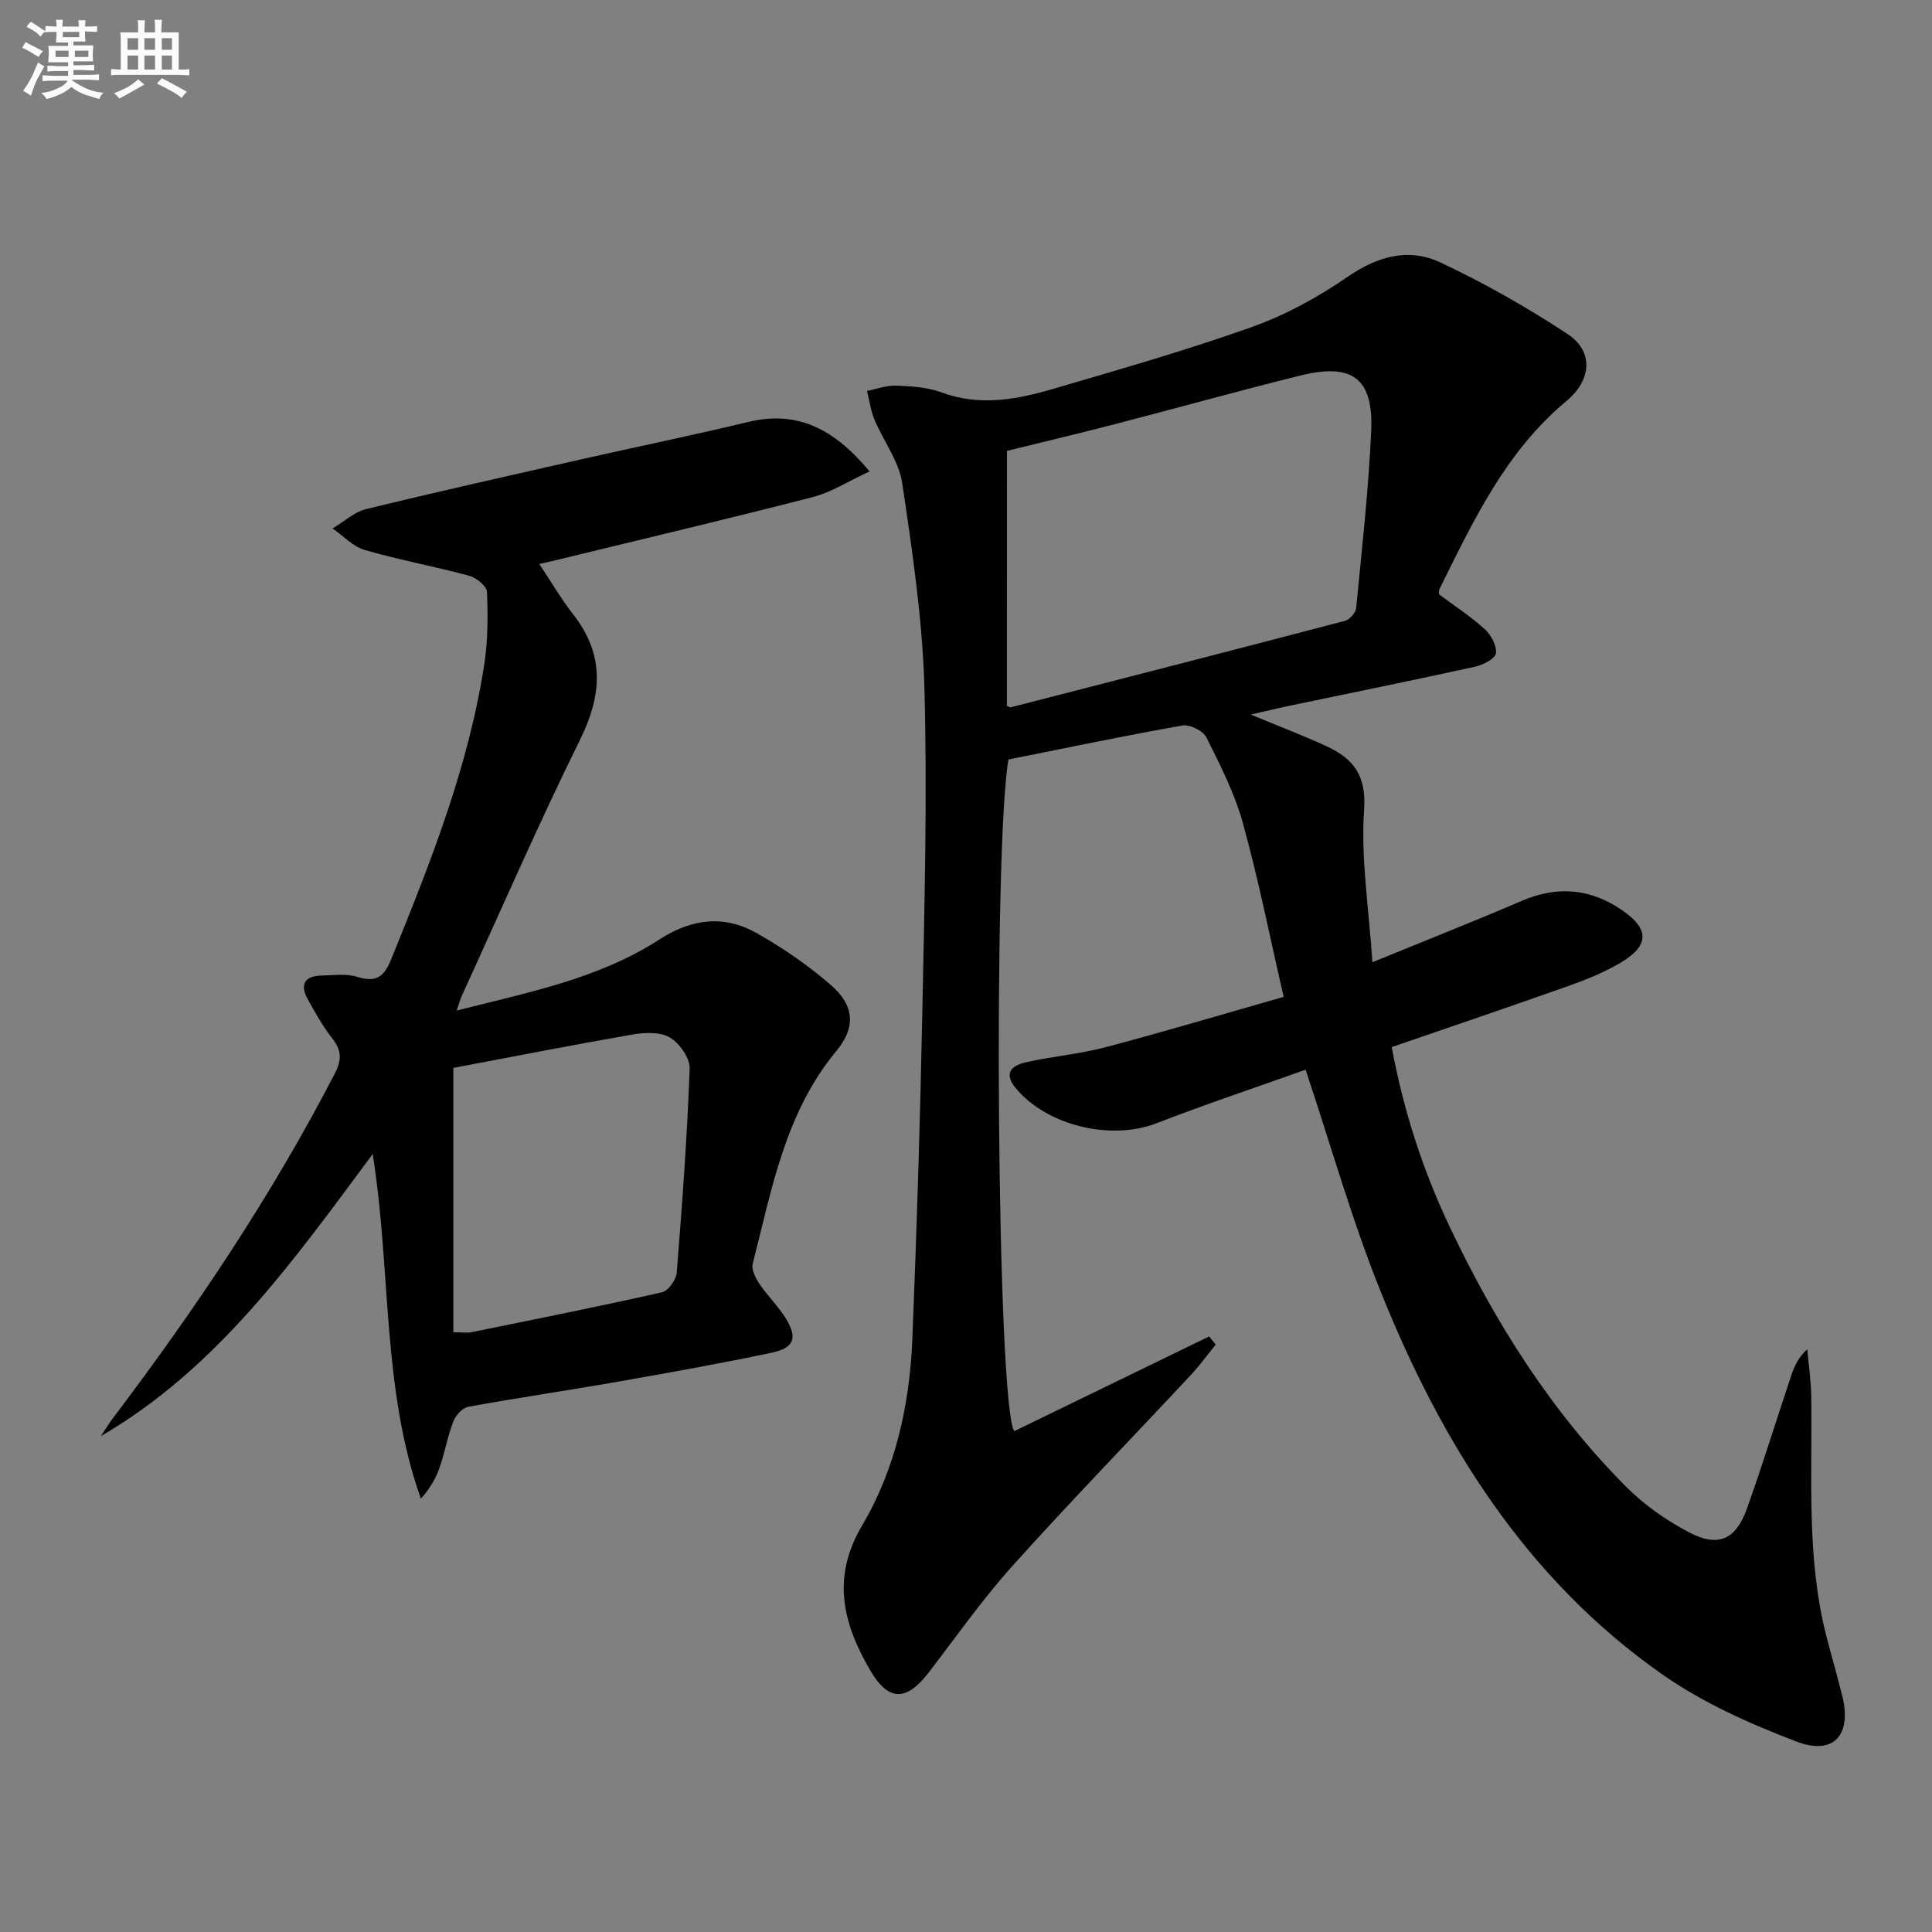
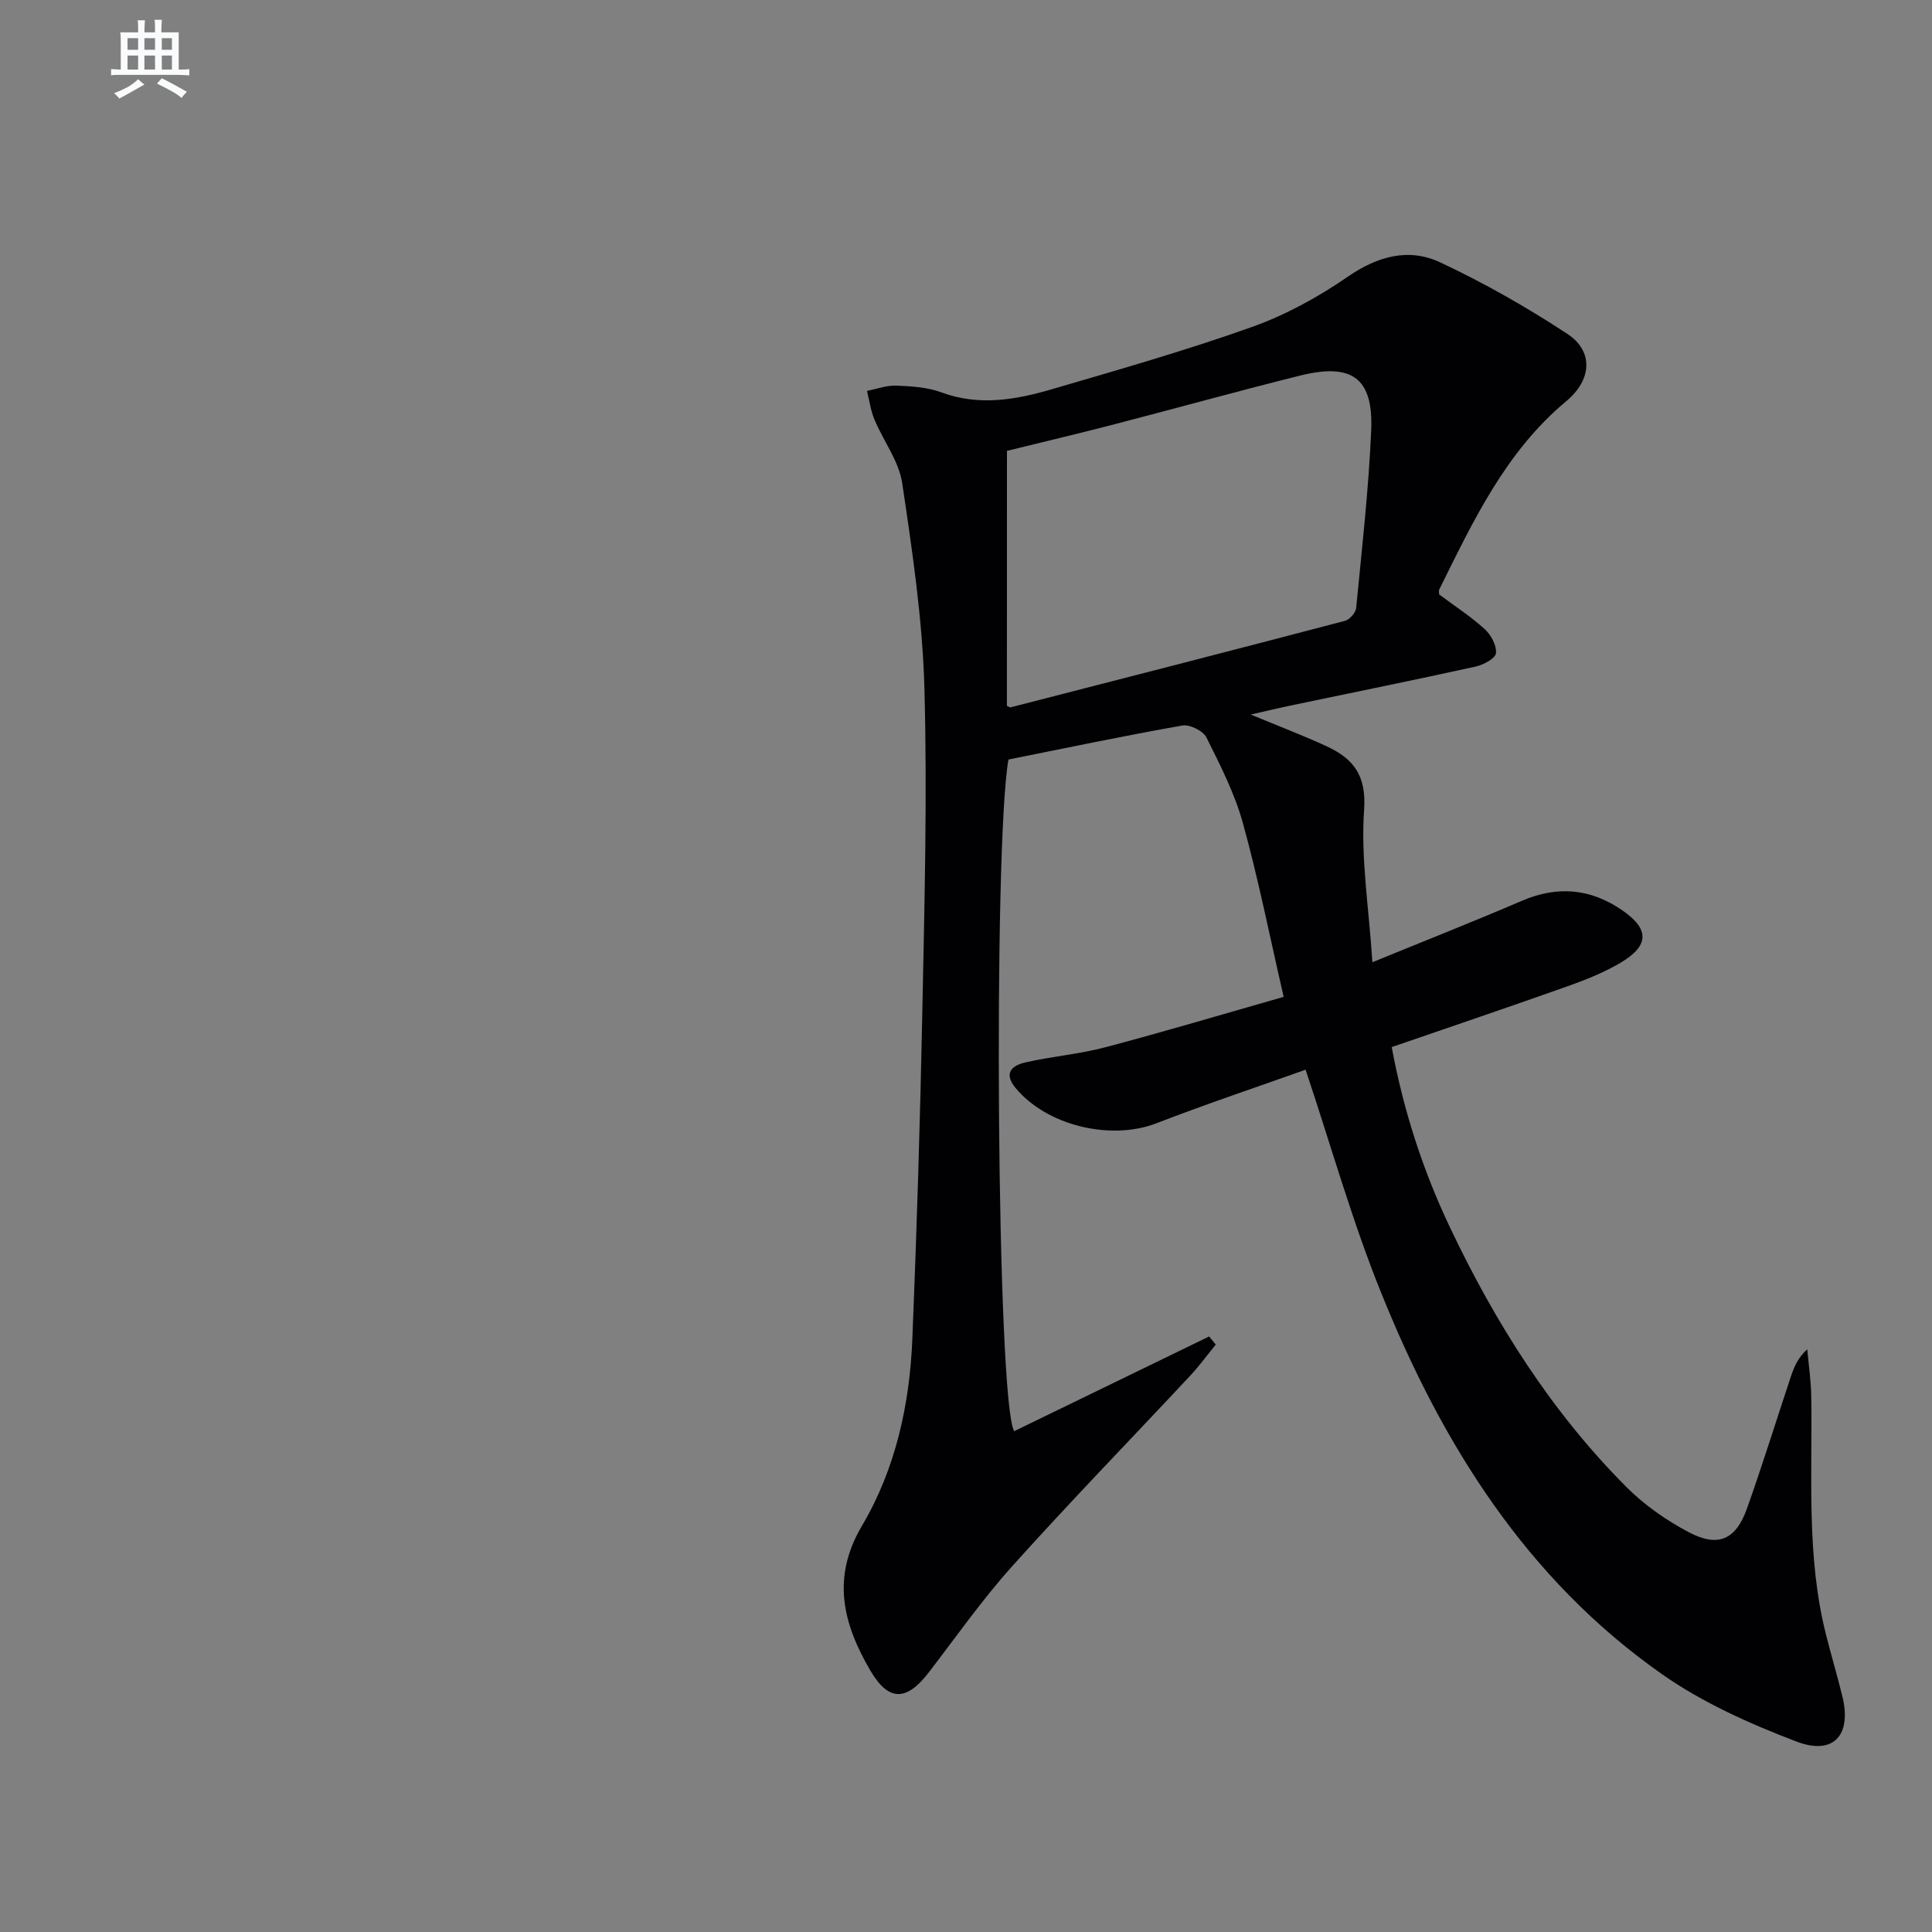
<svg xmlns="http://www.w3.org/2000/svg" enable-background="new 0 0 400 400" viewBox="0 0 400 400">
  <rect x="0" y="0" width="400" height="400" fill="#808080" stroke="none" />
-   <path d="m270.31 221.47c-10.06 3.59-20.56 7.1-30.88 11.09-9.45 3.65-22.68.52-29.16-7.3-2.58-3.12-.72-4.67 2.02-5.3 5.49-1.25 11.17-1.71 16.61-3.15 12.02-3.17 23.93-6.73 36.87-10.42-2.88-12.49-5.22-24.33-8.43-35.93-1.7-6.17-4.69-12.03-7.57-17.79-.68-1.36-3.46-2.73-4.98-2.46-12.08 2.13-24.1 4.66-36 7.04-3.17 17.95-2.43 133.2 1.19 139.06 13.41-6.51 26.89-13.06 40.36-19.61.46.56.91 1.12 1.37 1.68-1.76 2.16-3.4 4.42-5.3 6.45-12.27 13.14-24.81 26.04-36.82 39.41-6.21 6.91-11.59 14.58-17.26 21.97-4.63 6.04-8.35 6.13-12.14-.35-5.61-9.6-8.13-19.14-1.72-29.98 6.93-11.72 9.86-25.02 10.42-38.62.92-22.61 1.62-45.23 2.07-67.85.44-22.31 1.04-44.64.43-66.92-.39-14.2-2.5-28.39-4.6-42.47-.68-4.55-3.88-8.7-5.73-13.12-.79-1.88-1.06-3.97-1.56-5.97 2.02-.39 4.06-1.17 6.07-1.09 3.13.13 6.43.32 9.32 1.39 7.84 2.91 15.46 1.53 22.98-.67 13.86-4.05 27.76-8.03 41.35-12.87 6.95-2.48 13.67-6.16 19.76-10.36 6.21-4.28 12.64-6.08 19.2-3.01 9.1 4.27 17.94 9.29 26.34 14.82 5.41 3.56 5.1 9.47-.24 13.92-12.58 10.48-19.27 24.82-26.3 38.99-.13.26-.02.64-.02 1.02 3.14 2.35 6.5 4.52 9.42 7.17 1.31 1.19 2.52 3.41 2.34 5-.12 1.1-2.6 2.41-4.22 2.77-12.8 2.82-25.65 5.42-38.48 8.1-2.39.5-4.76 1.08-8.06 1.83 5.88 2.45 10.91 4.35 15.77 6.6 5.51 2.56 8.2 6.03 7.69 13.17-.7 9.92.97 20.02 1.72 31.51 11.41-4.67 21.23-8.54 30.93-12.71 7.38-3.17 14.23-2.57 20.79 1.95 5.65 3.89 5.66 7.31-.35 10.87-3.4 2.01-7.15 3.51-10.89 4.84-12.02 4.27-24.11 8.36-36.48 12.62 2.43 13.1 6.44 25.51 12.07 37.35 9.41 19.81 21.02 38.21 36.59 53.8 3.7 3.7 8.21 6.84 12.85 9.29 6.08 3.21 9.74 1.56 12.04-4.9 3.23-9.07 6.07-18.27 9.12-27.41.65-1.95 1.46-3.85 3.36-5.57.29 3.23.77 6.45.83 9.68.26 16.61-1.07 33.31 3.12 49.67 1.07 4.18 2.29 8.31 3.32 12.5 1.97 8.01-1.79 12.31-9.5 9.37-9.68-3.69-19.44-8.05-27.87-13.97-28.05-19.69-45.53-47.68-58.08-78.86-5.97-14.7-10.27-30.08-15.68-46.27zm-61.84-75.32c.45.19.63.34.75.3 23.09-5.93 46.17-11.85 69.23-17.91.97-.25 2.23-1.68 2.33-2.66 1.18-12.22 2.57-24.45 3.11-36.7.48-10.87-3.93-14.1-14.67-11.43-12.87 3.2-25.64 6.76-38.48 10.09-7.47 1.94-14.98 3.71-22.26 5.51-.01 18.09-.01 35.51-.01 52.8z" fill="#010103" />
-   <path d="m180.04 97.6c-4.44 2.05-7.96 4.34-11.81 5.33-17.8 4.58-35.69 8.8-53.55 13.15-.78.19-1.56.36-3.03.69 2.51 3.75 4.55 7.27 7.04 10.45 6.56 8.41 5.97 16.68 1.37 26-8.6 17.42-16.35 35.26-24.44 52.93-.34.73-.53 1.53-1.06 3.07 14.8-3.76 29.34-6.56 41.94-14.7 6.72-4.34 13.4-5.14 20.16-1.33 5.46 3.08 10.73 6.71 15.44 10.82 4.8 4.19 5.13 8.67 1.06 13.58-10.64 12.84-13.38 28.68-17.32 44.07-.31 1.22.62 3.01 1.44 4.22 1.67 2.48 3.89 4.59 5.44 7.13 2.47 4.04 1.7 6.08-3.06 7.08-10.54 2.21-21.15 4.12-31.76 5.98-10.3 1.81-20.66 3.31-30.95 5.19-1.21.22-2.61 1.78-3.1 3.05-1.19 3.08-1.75 6.41-2.84 9.54-.78 2.26-2.01 4.36-3.87 6.43-8.15-22.91-6.1-47.05-9.98-71.34-16.44 22.12-32.06 44.28-56.28 58.4.84-1.25 1.61-2.55 2.52-3.75 17.09-22.58 32.82-46.03 45.87-71.23 1.6-3.09 1.42-4.95-.56-7.48-1.94-2.46-3.47-5.26-5-8.02-1.68-3.04-.64-4.8 2.84-4.88 2.49-.06 5.16-.46 7.45.27 3.92 1.24 5.53-.04 7-3.66 8.05-19.86 16-39.75 19.27-61.1.75-4.9.76-9.96.55-14.92-.05-1.2-2.17-2.95-3.63-3.35-7.19-1.95-14.55-3.29-21.7-5.36-2.43-.71-4.43-2.93-6.63-4.45 2.31-1.37 4.47-3.4 6.97-4.01 14.98-3.66 30.04-7.02 45.08-10.43 11.33-2.56 22.71-4.89 34-7.61 10.2-2.44 17.77 1.42 25.13 10.24zm-86.18 123.5v54.73c1.85 0 2.87.17 3.82-.03 13.15-2.67 26.31-5.3 39.4-8.25 1.29-.29 2.91-2.6 3.03-4.08 1.13-14.06 2.16-28.14 2.68-42.23.08-2.17-2.1-5.26-4.11-6.44-2.02-1.19-5.22-1.05-7.75-.61-12.55 2.18-25.04 4.64-37.07 6.91z" fill="#010103" />
+   <path d="m270.31 221.47c-10.06 3.59-20.56 7.1-30.88 11.09-9.45 3.65-22.68.52-29.16-7.3-2.58-3.12-.72-4.67 2.02-5.3 5.49-1.25 11.17-1.71 16.61-3.15 12.02-3.17 23.93-6.73 36.87-10.42-2.88-12.49-5.22-24.33-8.43-35.93-1.7-6.17-4.69-12.03-7.57-17.79-.68-1.36-3.46-2.73-4.98-2.46-12.08 2.13-24.1 4.66-36 7.04-3.17 17.95-2.43 133.2 1.19 139.06 13.41-6.51 26.89-13.06 40.36-19.61.46.56.91 1.12 1.37 1.68-1.76 2.16-3.4 4.42-5.3 6.45-12.27 13.14-24.81 26.04-36.82 39.41-6.21 6.91-11.59 14.58-17.26 21.97-4.63 6.04-8.35 6.13-12.14-.35-5.61-9.6-8.13-19.14-1.72-29.98 6.93-11.72 9.86-25.02 10.42-38.62.92-22.61 1.62-45.23 2.07-67.85.44-22.31 1.04-44.64.43-66.92-.39-14.2-2.5-28.39-4.6-42.47-.68-4.55-3.88-8.7-5.73-13.12-.79-1.88-1.06-3.97-1.56-5.97 2.02-.39 4.06-1.17 6.07-1.09 3.13.13 6.43.32 9.32 1.39 7.84 2.91 15.46 1.53 22.98-.67 13.86-4.05 27.76-8.03 41.35-12.87 6.95-2.48 13.67-6.16 19.76-10.36 6.21-4.28 12.64-6.08 19.2-3.01 9.1 4.27 17.94 9.29 26.34 14.82 5.41 3.56 5.1 9.47-.24 13.92-12.58 10.48-19.27 24.82-26.3 38.99-.13.26-.02.64-.02 1.02 3.14 2.35 6.5 4.52 9.42 7.17 1.31 1.19 2.52 3.41 2.34 5-.12 1.1-2.6 2.41-4.22 2.77-12.8 2.82-25.65 5.42-38.48 8.1-2.39.5-4.76 1.08-8.06 1.83 5.88 2.45 10.91 4.35 15.77 6.6 5.51 2.56 8.2 6.03 7.69 13.17-.7 9.92.97 20.02 1.72 31.51 11.41-4.67 21.23-8.54 30.93-12.71 7.38-3.17 14.23-2.57 20.79 1.95 5.65 3.89 5.66 7.31-.35 10.87-3.4 2.01-7.15 3.51-10.89 4.84-12.02 4.27-24.11 8.36-36.48 12.62 2.43 13.1 6.44 25.51 12.07 37.35 9.41 19.81 21.02 38.21 36.59 53.8 3.7 3.7 8.21 6.84 12.85 9.29 6.08 3.21 9.74 1.56 12.04-4.9 3.23-9.07 6.07-18.27 9.12-27.41.65-1.95 1.46-3.85 3.36-5.57.29 3.23.77 6.45.83 9.68.26 16.61-1.07 33.31 3.12 49.67 1.07 4.18 2.29 8.31 3.32 12.5 1.97 8.01-1.79 12.31-9.5 9.37-9.68-3.69-19.44-8.05-27.87-13.97-28.05-19.69-45.53-47.68-58.08-78.86-5.97-14.7-10.27-30.08-15.68-46.27m-61.84-75.32c.45.19.63.34.75.3 23.09-5.93 46.17-11.85 69.23-17.91.97-.25 2.23-1.68 2.33-2.66 1.18-12.22 2.57-24.45 3.11-36.7.48-10.87-3.93-14.1-14.67-11.43-12.87 3.2-25.64 6.76-38.48 10.09-7.47 1.94-14.98 3.71-22.26 5.51-.01 18.09-.01 35.51-.01 52.8z" fill="#010103" />
  <g fill="#fafbfc">
-     <path d="m6.8 9.5c.6.3 1.3.7 2.1 1.1-.4.4-.7.8-.9 1.2-.7-.4-1.3-.8-1.8-1.1s-1.1-.6-1.6-.8c.2-.4.5-.8.7-1.2.4.2.8.5 1.5.8zm.9 6.9c-.3.6-.5 1.1-.7 1.7s-.4 1.1-.6 1.7c-.6-.4-1.1-.7-1.6-1 .7-1 1.2-1.8 1.5-2.4.3-.5.6-1.1.8-1.7.3-.6.5-1.2.8-1.8.3.3.8.6 1.3.8-.7 1.3-1.2 2.2-1.5 2.7zm.1-11c.4.3 1 .7 1.7 1.1-.5.2-.8.6-1.1 1.1-.5-.6-1-1-1.4-1.2s-.9-.6-1.5-.8c.2-.4.5-.7.9-1.1.5.3.9.6 1.4.9zm10.5 13.1c1 .4 2 .6 3.1.7-.4.4-.7.8-.8 1.3-.9-.2-1.9-.6-3-.9-1-.4-2-.9-2.8-1.6-.5.4-1.1.9-1.9 1.3s-1.9.9-3.3 1.2c-.1-.3-.5-.8-1.1-1.3 1 0 2.1-.3 3.2-.8 1.2-.5 1.9-1 2.3-1.7h-3.2c-.4 0-1 0-2 .1v-1.2c1 0 1.7.1 2 .1h3.3v-1h-2.3c-.2 0-.9 0-2 .1v-1.2c1.2 0 1.9.1 2 .1h2.3v-.8h-4.1c0-.7.1-1.2.1-1.6 0-.5 0-1.1-.1-1.8h4.1v-.7h-2.5c0-.6.1-1.1.1-1.6v-.6h-.5c-.4 0-1 0-1.8.1v-1.3c1.2 0 1.9.1 2.1.1h.2c0-.3 0-.8-.1-1.4h1.4c0 .6-.1 1-.1 1.4h3.4c0-.4 0-.8-.1-1.3h1.5c0 .4-.1.9-.1 1.3.7 0 1.5 0 2.5-.1v1.2c-1 0-1.8-.1-2.5-.1v.6c0 .3 0 .8.1 1.5h-2.5v.8h4.1c0 .8-.1 1.3-.1 1.8s0 1 .1 1.5h-4.1v.8h1.4c.8 0 1.8 0 2.9-.1v1.2c-1 0-1.9-.1-2.8-.1h-1.5v1h3.2c.3 0 1 0 2.1-.1v1.2c-1.1 0-1.8-.1-2.1-.1h-3.4l-.1.1c1.4 1 2.4 1.5 3.4 1.9zm-4.1-6.7v-1.3h-2.7v1.3zm2.2-4.1v-1.1h-3.4v1.1zm1.9 4.1v-1.3h-2.8v1.3z" />
    <path d="m37 6.7v2.3 5.4c1 0 1.8 0 2.2-.1v1.3c-.6 0-1.5-.1-2.5-.1h-11.9c-.7 0-1.3 0-1.8.1v-1.3c.5 0 1.1.1 2 .1v-5.2c0-1 0-1.8-.1-2.5h3.7c0-1.3 0-2.1-.1-2.5h1.5c0 .4-.1 1.3-.1 2.5h2.2c0-1.2 0-2.1-.1-2.6h1.5c0 .4-.1 1.3-.1 2.6zm-12.3 13.7c-.3-.4-.7-.8-1.1-1.1 1.1-.4 2.1-.9 2.9-1.3.8-.5 1.5-1 2.1-1.6.4.4.9.8 1.3 1.1-2.5 1.4-4.2 2.4-5.2 2.9zm3.9-10.1v-2.4h-2.2v2.4zm0 4.1v-2.9h-2.2v2.9zm3.5-4.1v-2.4h-2.2v2.4zm0 4.1v-2.9h-2.2v2.9zm.4 2.9 1-1.1c.6.3 1.4.7 2.5 1.3s2 1.1 2.7 1.5c-.4.4-.8.8-1.1 1.3-.8-.8-2.5-1.7-5.1-3zm3.1-7v-2.4h-2.1v2.4zm0 4.1v-2.9h-2.1v2.9z" />
  </g>
</svg>